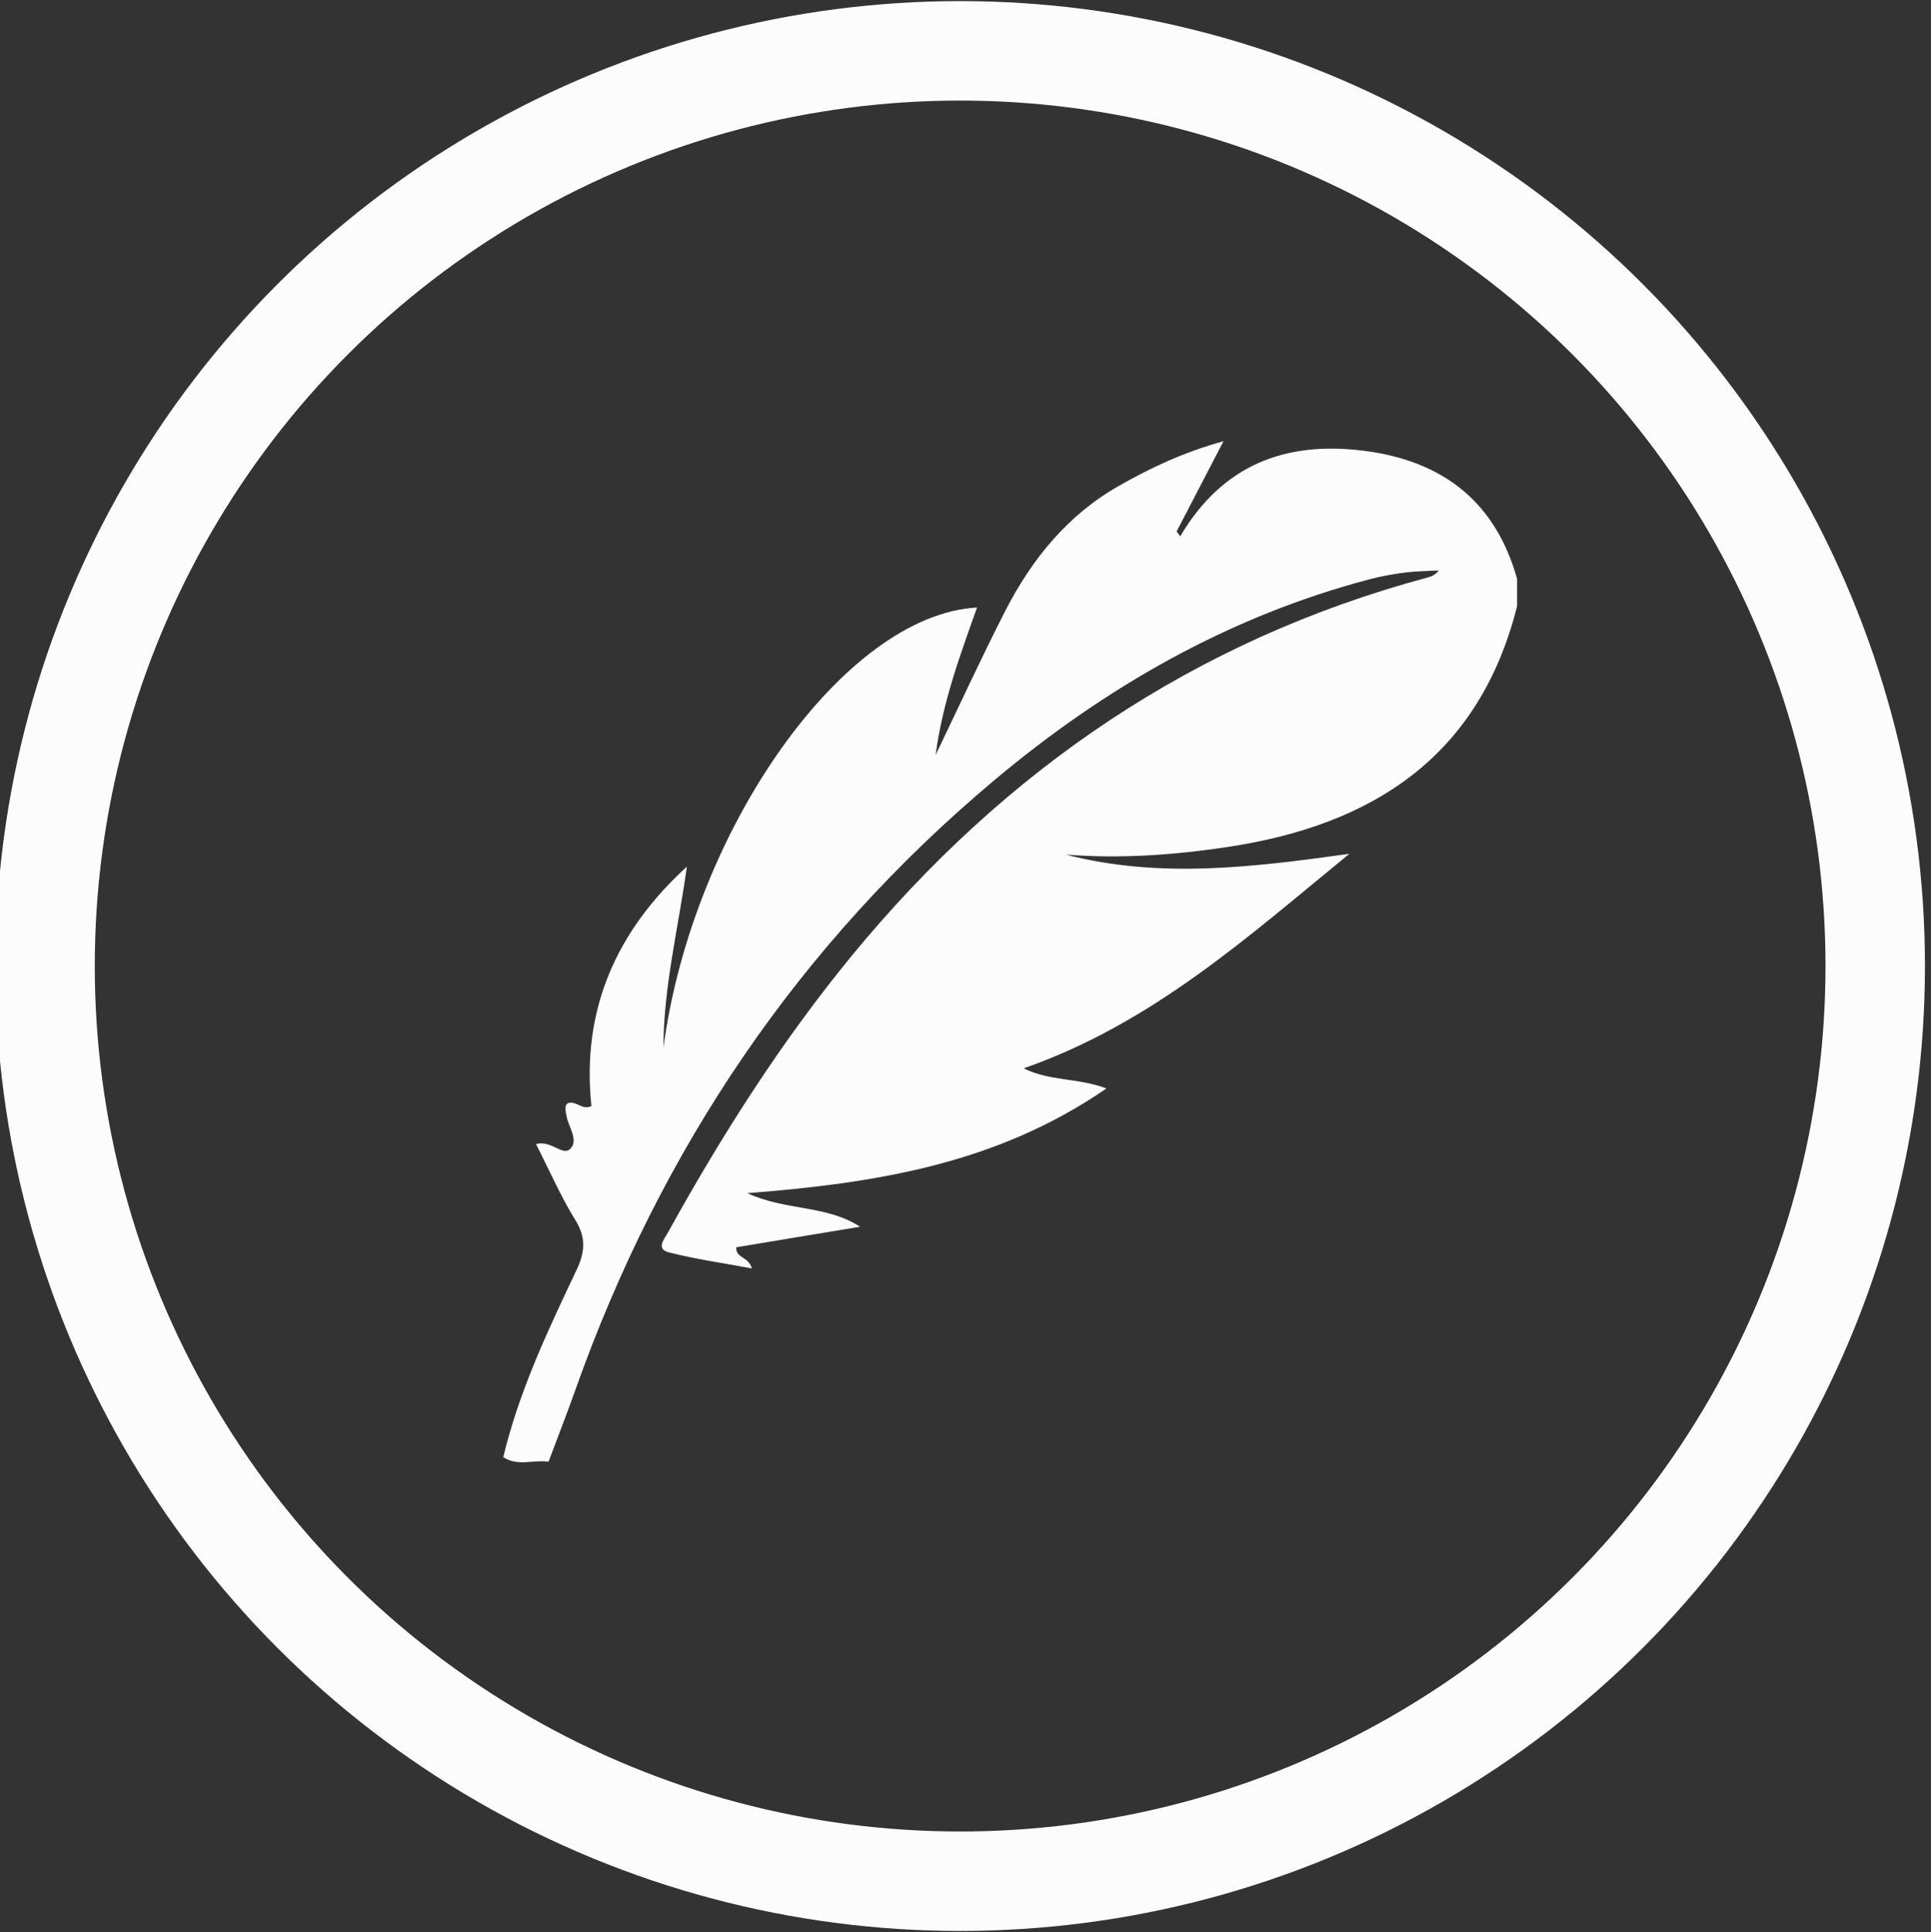
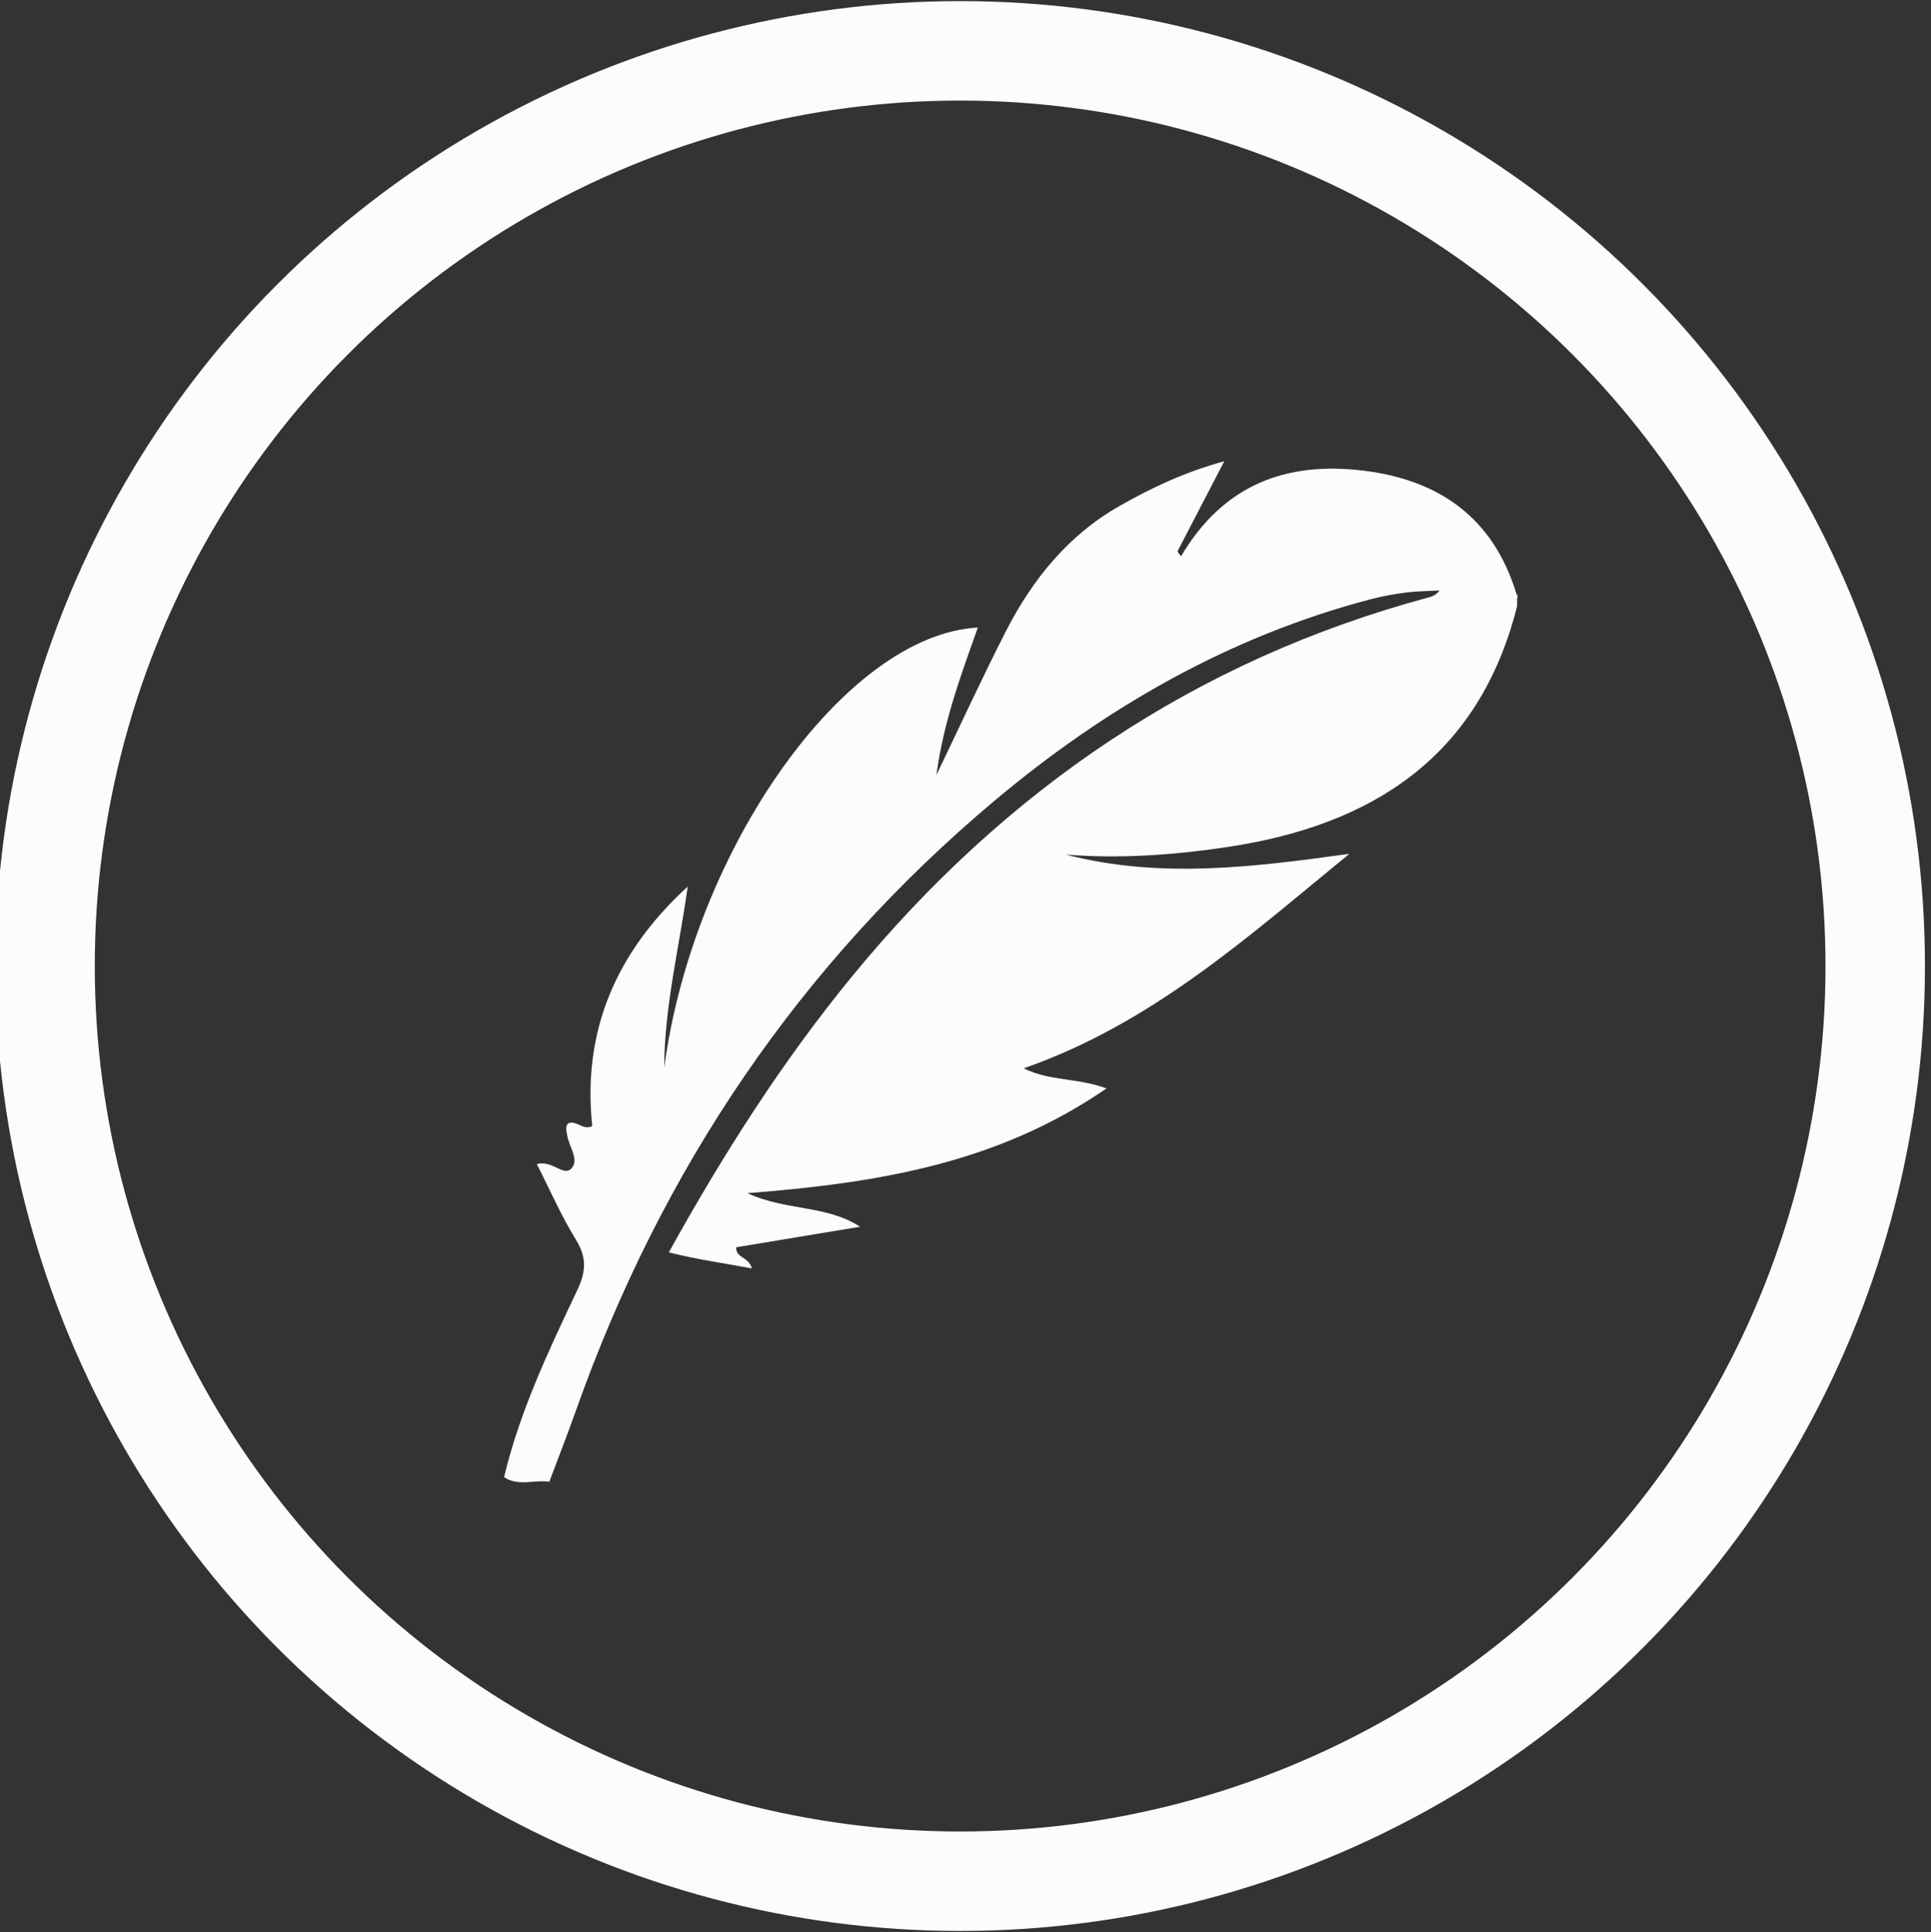
<svg xmlns="http://www.w3.org/2000/svg" version="1.1" id="Layer_1" x="0px" y="0px" width="43.417px" height="43.438px" viewBox="0 0 43.417 43.438" enable-background="new 0 0 43.417 43.438" xml:space="preserve">
  <rect x="0" y="0" width="43.417" height="43.438" fill="#333333" stroke="none" />
-   <line fill="#F04B23" x1="-553.675" y1="31.701" x2="812.325" y2="31.701" />
  <circle fill="none" stroke="#FCFCFC" stroke-width="2.236" stroke-miterlimit="10" cx="21.588" cy="21.718" r="20.575" />
  <g>
    <g>
-       <path fill="#FCFCFC" d="M34.111,13.627c-0.85,3.384-3.248,4.922-6.498,5.413c-1.205,0.182-2.424,0.27-3.646,0.173    c2.115,0.549,4.232,0.279,6.373-0.018c-2.26,1.846-4.425,3.812-7.324,4.823c0.596,0.293,1.195,0.207,1.863,0.451    c-2.467,1.701-5.188,2.13-8.074,2.355c0.866,0.402,1.777,0.262,2.533,0.755c-0.928,0.153-1.855,0.308-2.786,0.462    c-0.006,0.253,0.274,0.199,0.354,0.475c-0.652-0.121-1.269-0.208-1.868-0.361c-0.299-0.076-0.098-0.306-0.018-0.45    c1.209-2.184,2.543-4.284,4.131-6.218c3.436-4.182,7.705-7.095,12.959-8.508c0.081-0.022,0.16-0.052,0.24-0.154    c-0.248,0.014-0.497,0.014-0.742,0.044c-0.27,0.035-0.537,0.082-0.799,0.15c-3.176,0.834-5.961,2.432-8.451,4.52    c-4.4,3.69-7.502,8.297-9.42,13.705c-0.192,0.543-0.403,1.078-0.605,1.618c-0.338-0.05-0.696,0.111-1.018-0.103    c0.354-1.477,1-2.842,1.646-4.203c0.192-0.406,0.222-0.727-0.024-1.126c-0.332-0.538-0.587-1.124-0.885-1.709    c0.344-0.097,0.6,0.283,0.773,0.103c0.195-0.201-0.057-0.5-0.091-0.759c-0.003-0.017-0.008-0.034-0.011-0.05    c-0.031-0.174,0.013-0.271,0.213-0.206c0.107,0.036,0.205,0.128,0.362,0.057c-0.229-2.159,0.555-3.931,2.146-5.383    c-0.188,1.362-0.524,2.695-0.528,4.071c0.655-4.91,4.069-9.736,7.052-9.896c-0.377,1.063-0.77,2.111-0.932,3.316    c0.548-1.138,1.034-2.2,1.566-3.239c0.598-1.165,1.402-2.16,2.564-2.817c0.699-0.396,1.42-0.743,2.344-1    c-0.398,0.768-0.727,1.399-1.055,2.031c0.027,0.036,0.055,0.071,0.082,0.107c0.949-1.603,2.357-2.144,4.121-1.923    c1.814,0.227,2.977,1.177,3.453,2.882C34.111,13.22,34.111,13.423,34.111,13.627z" />
+       <path fill="#FCFCFC" d="M34.111,13.627c-0.85,3.384-3.248,4.922-6.498,5.413c-1.205,0.182-2.424,0.27-3.646,0.173    c2.115,0.549,4.232,0.279,6.373-0.018c-2.26,1.846-4.425,3.812-7.324,4.823c0.596,0.293,1.195,0.207,1.863,0.451    c-2.467,1.701-5.188,2.13-8.074,2.355c0.866,0.402,1.777,0.262,2.533,0.755c-0.928,0.153-1.855,0.308-2.786,0.462    c-0.006,0.253,0.274,0.199,0.354,0.475c-0.652-0.121-1.269-0.208-1.868-0.361c1.209-2.184,2.543-4.284,4.131-6.218c3.436-4.182,7.705-7.095,12.959-8.508c0.081-0.022,0.16-0.052,0.24-0.154    c-0.248,0.014-0.497,0.014-0.742,0.044c-0.27,0.035-0.537,0.082-0.799,0.15c-3.176,0.834-5.961,2.432-8.451,4.52    c-4.4,3.69-7.502,8.297-9.42,13.705c-0.192,0.543-0.403,1.078-0.605,1.618c-0.338-0.05-0.696,0.111-1.018-0.103    c0.354-1.477,1-2.842,1.646-4.203c0.192-0.406,0.222-0.727-0.024-1.126c-0.332-0.538-0.587-1.124-0.885-1.709    c0.344-0.097,0.6,0.283,0.773,0.103c0.195-0.201-0.057-0.5-0.091-0.759c-0.003-0.017-0.008-0.034-0.011-0.05    c-0.031-0.174,0.013-0.271,0.213-0.206c0.107,0.036,0.205,0.128,0.362,0.057c-0.229-2.159,0.555-3.931,2.146-5.383    c-0.188,1.362-0.524,2.695-0.528,4.071c0.655-4.91,4.069-9.736,7.052-9.896c-0.377,1.063-0.77,2.111-0.932,3.316    c0.548-1.138,1.034-2.2,1.566-3.239c0.598-1.165,1.402-2.16,2.564-2.817c0.699-0.396,1.42-0.743,2.344-1    c-0.398,0.768-0.727,1.399-1.055,2.031c0.027,0.036,0.055,0.071,0.082,0.107c0.949-1.603,2.357-2.144,4.121-1.923    c1.814,0.227,2.977,1.177,3.453,2.882C34.111,13.22,34.111,13.423,34.111,13.627z" />
    </g>
  </g>
</svg>